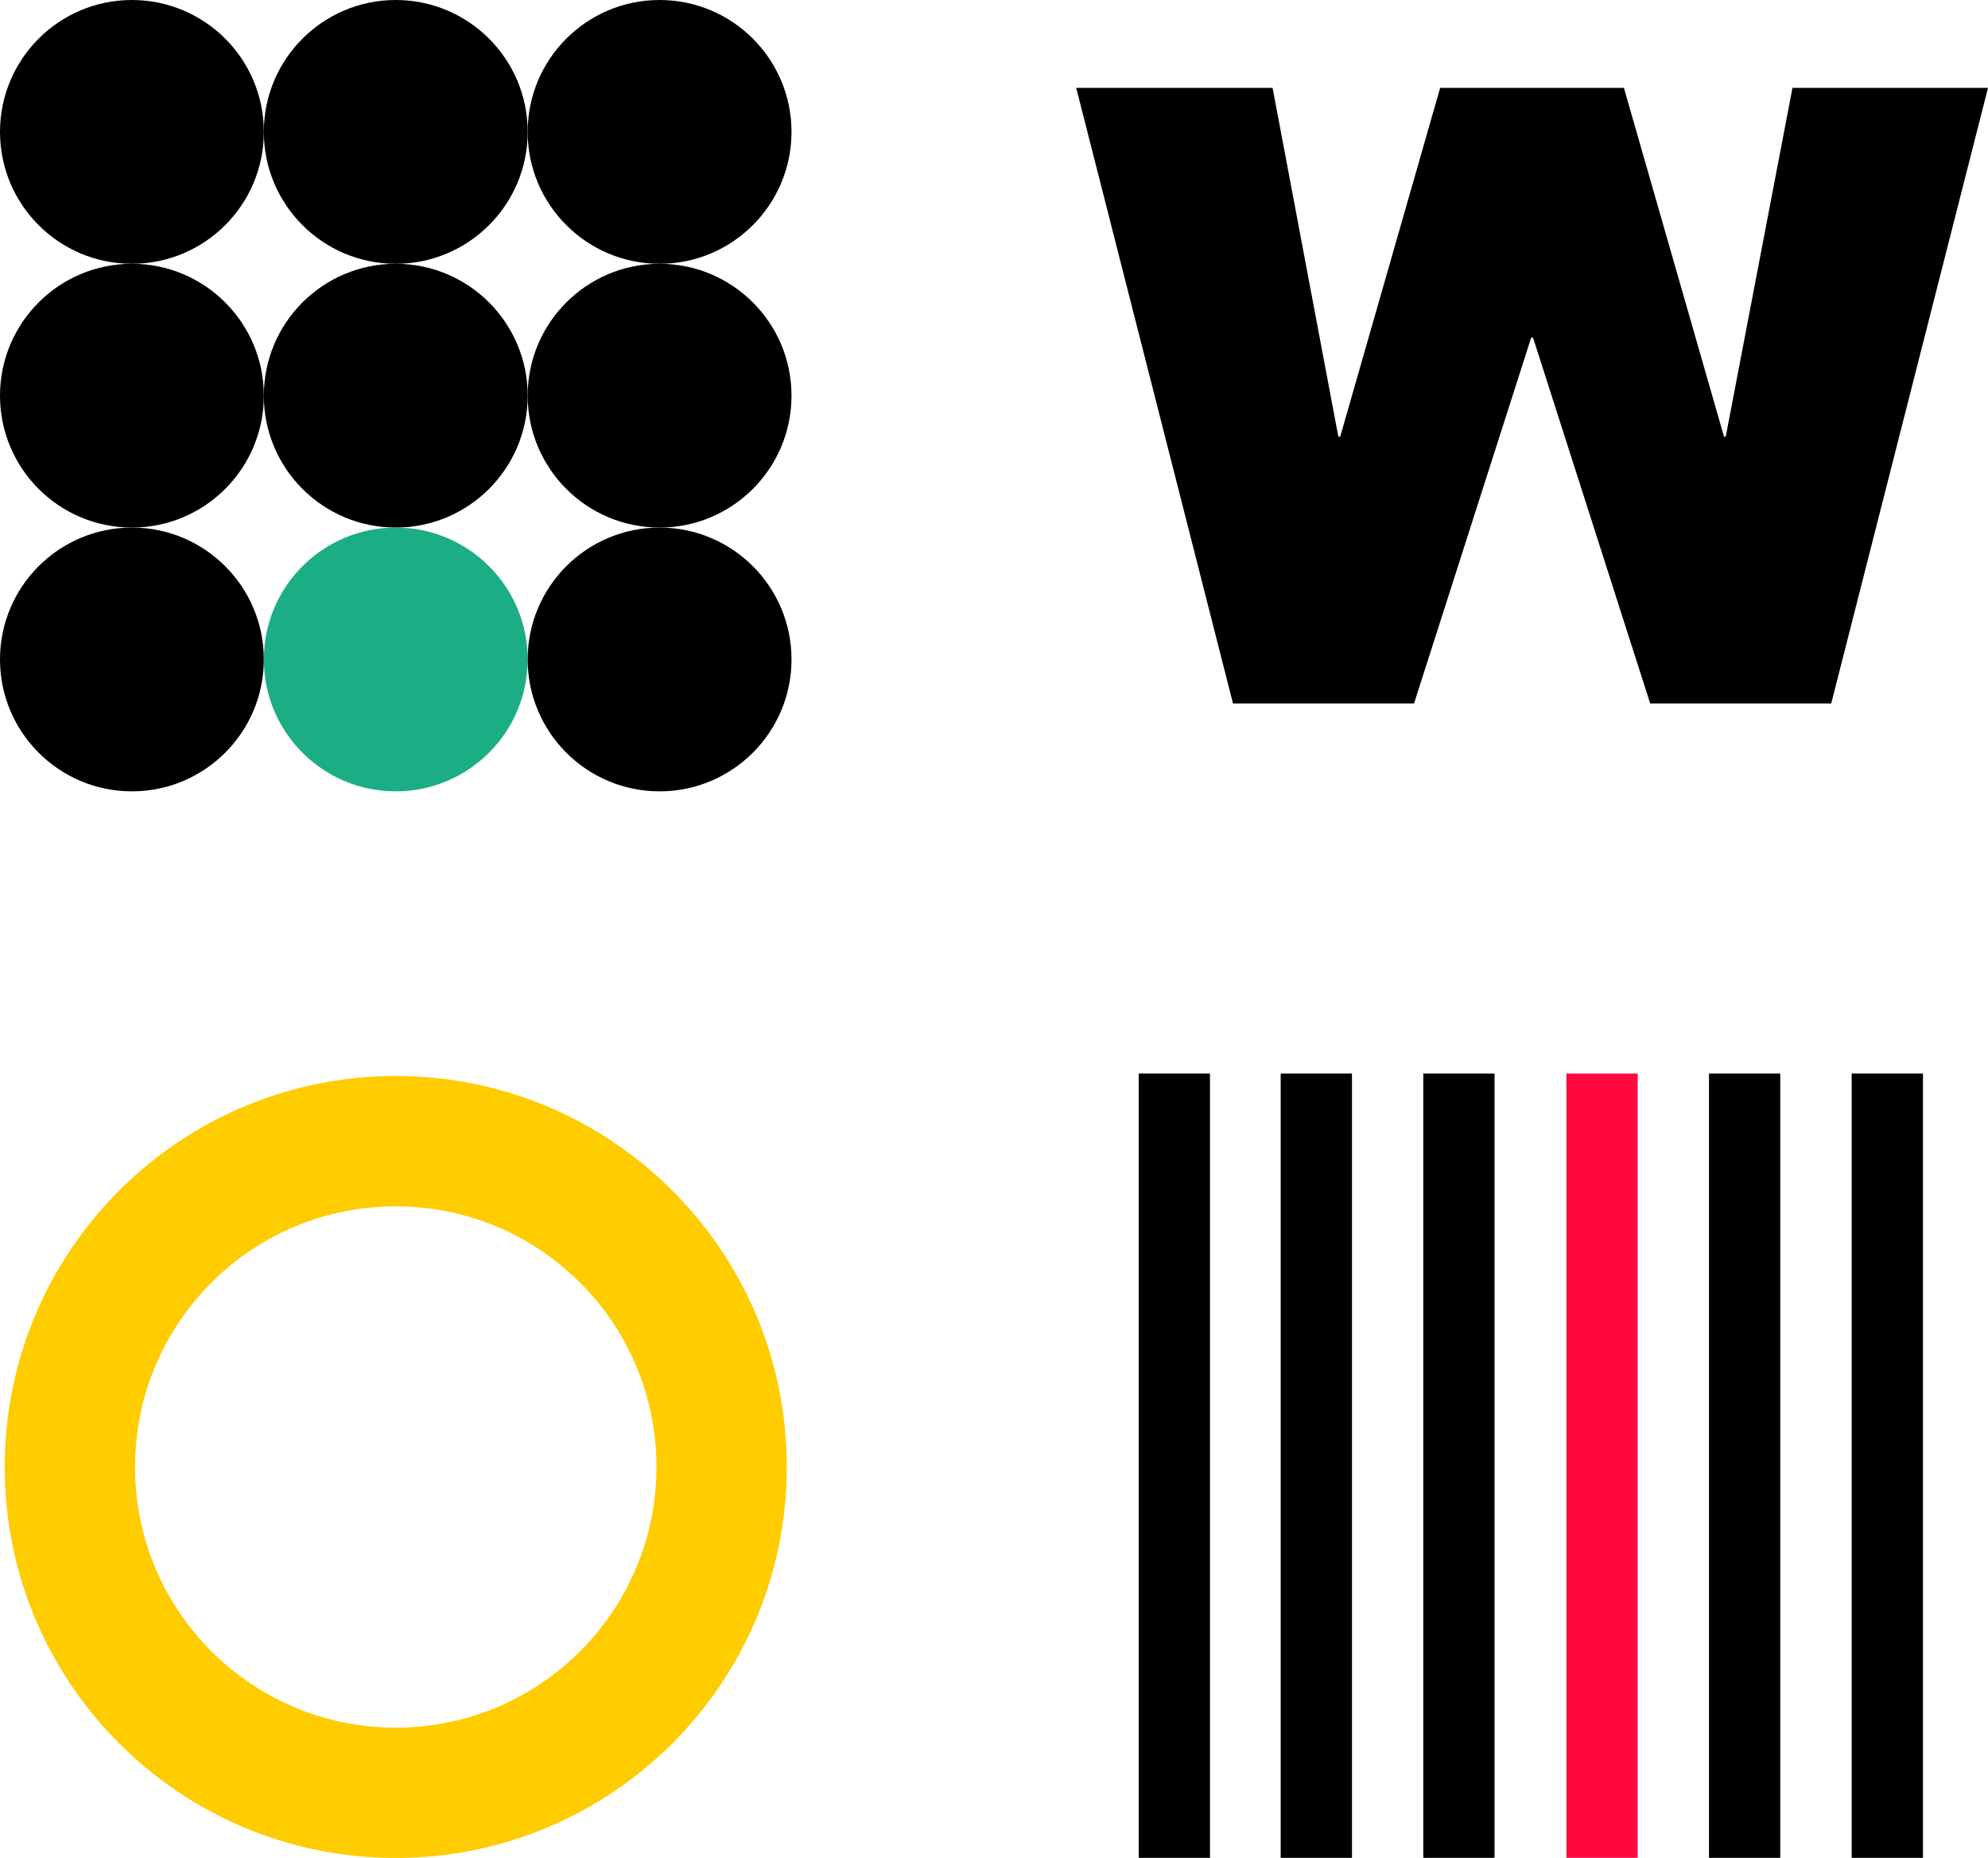
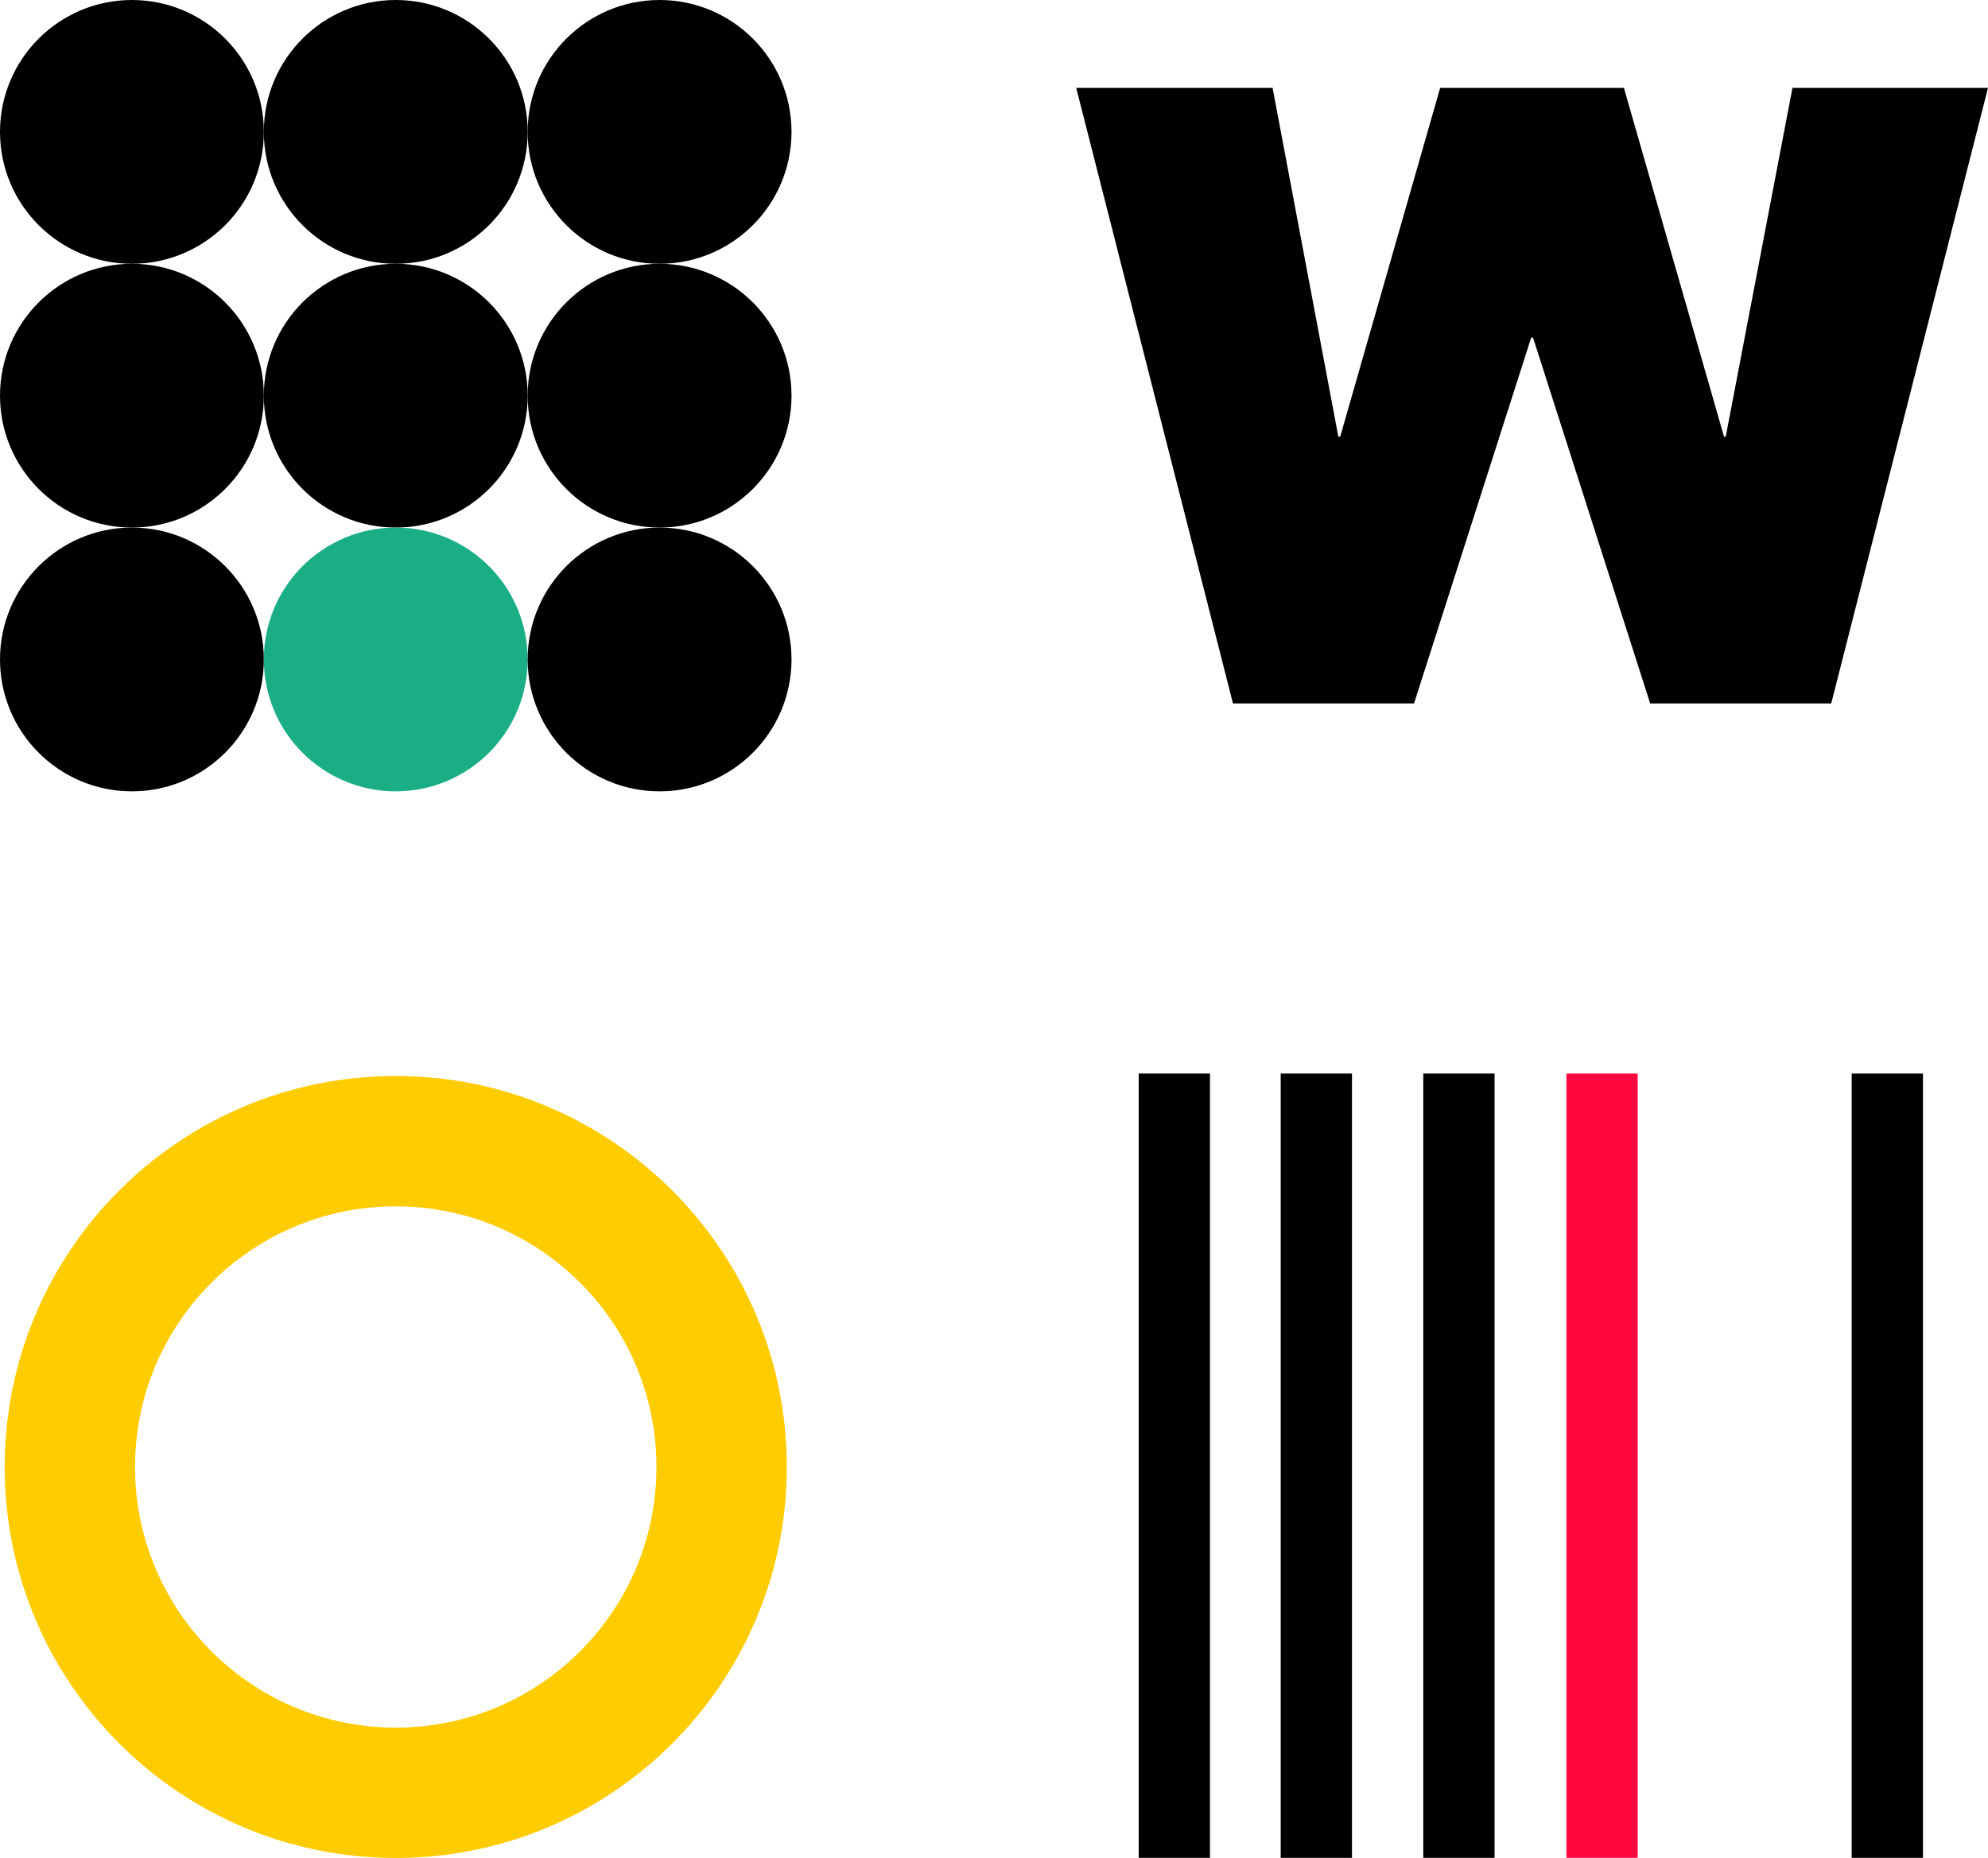
<svg xmlns="http://www.w3.org/2000/svg" version="1.1" id="Ebene_1" x="0px" y="0px" viewBox="0 0 1400 1308.7" style="enable-background:new 0 0 1400 1308.7;" xml:space="preserve">
  <style type="text/css">
	.st0{fill-rule:evenodd;clip-rule:evenodd;fill:#FFCC00;}
	.st1{fill-rule:evenodd;clip-rule:evenodd;}
	.st2{fill-rule:evenodd;clip-rule:evenodd;fill:#1BAE85;}
	.st3{fill-rule:evenodd;clip-rule:evenodd;fill:#FF0840;}
</style>
  <desc>Created with Sketch.</desc>
  <desc>Created with Sketch.</desc>
  <g id="WER-Webdesign">
    <g id="WER-_x2F_-1440-_x2F_-Alles-ueber-uns" transform="translate(-150, -3709)">
      <g id="Group-51" transform="translate(150, 3709.5)">
        <path id="Fill-1-Copy-35" class="st0" d="M278.7,1216.4c-101.4,0-183.6-82.2-183.6-183.6c0-101.4,82.2-183.6,183.6-183.6     s183.6,82.2,183.6,183.6C462.3,1134.2,380.1,1216.4,278.7,1216.4 M278.7,757.4c-152.1,0-275.4,123.3-275.4,275.4     c0,152.1,123.3,275.4,275.4,275.4c152.1,0,275.4-123.3,275.4-275.4C554.1,880.7,430.8,757.4,278.7,757.4" />
        <polygon id="Fill-1-Copy-32" class="st1" points="1262.3,61.4 1215.3,307.1 1214.1,307.1 1143.6,61.4 1014.2,61.4 943.8,307.1      942.5,307.1 896.2,61.4 757.9,61.4 868.3,495 995.8,495 1078.3,237.3 1079.6,237.3 1162.1,495 1289.6,495 1400,61.4    " />
        <g id="Group-47">
          <path id="Fill-1-Copy-33" class="st1" d="M185.8,92.4c0,51.3-41.6,92.9-92.9,92.9C41.6,185.3,0,143.7,0,92.4      C0,41.1,41.6-0.5,92.9-0.5C144.2-0.5,185.8,41.1,185.8,92.4" />
          <path id="Fill-3-Copy-13" class="st1" d="M371.6,92.4c0,51.3-41.6,92.9-92.9,92.9c-51.3,0-92.9-41.6-92.9-92.9      c0-51.3,41.6-92.9,92.9-92.9C330-0.5,371.6,41.1,371.6,92.4" />
          <path id="Fill-5-Copy-8" class="st1" d="M557.4,92.4c0,51.3-41.6,92.9-92.9,92.9s-92.9-41.6-92.9-92.9      c0-51.3,41.6-92.9,92.9-92.9S557.4,41.1,557.4,92.4" />
          <path id="Fill-7-Copy" class="st1" d="M92.9,371.1C41.6,371.1,0,329.5,0,278.2c0-51.3,41.6-92.9,92.9-92.9      c51.3,0,92.9,41.6,92.9,92.9C185.8,329.5,144.2,371.1,92.9,371.1z" />
          <path id="Fill-9-Copy" class="st1" d="M278.7,371.1c-51.3,0-92.9-41.6-92.9-92.9c0-51.3,41.6-92.9,92.9-92.9      c51.3,0,92.9,41.6,92.9,92.9C371.6,329.5,330,371.1,278.7,371.1z" />
          <path id="Fill-11-Copy" class="st1" d="M557.4,278.2c0,51.3-41.6,92.9-92.9,92.9s-92.9-41.6-92.9-92.9      c0-51.3,41.6-92.9,92.9-92.9S557.4,226.9,557.4,278.2" />
          <path id="Fill-13-Copy" class="st1" d="M185.8,464c0,51.3-41.6,92.9-92.9,92.9C41.6,556.9,0,515.3,0,464s41.6-92.9,92.9-92.9      C144.2,371.1,185.8,412.7,185.8,464" />
          <path id="Fill-15-Copy" class="st2" d="M371.6,464c0,51.3-41.6,92.9-92.9,92.9c-51.3,0-92.9-41.6-92.9-92.9s41.6-92.9,92.9-92.9      C330,371.1,371.6,412.7,371.6,464" />
          <path id="Fill-17-Copy" class="st1" d="M557.4,464c0,51.3-41.6,92.9-92.9,92.9s-92.9-41.6-92.9-92.9s41.6-92.9,92.9-92.9      S557.4,412.7,557.4,464" />
        </g>
        <g id="Group-35-Copy-2" transform="translate(246, 232)">
          <g id="Group-35-Copy">
            <polygon id="Fill-1" class="st1" points="555.9,1076.1 606.1,1076.1 606.1,523.7 555.9,523.7      " />
            <polygon id="Fill-2" class="st1" points="655.9,1076.1 706.1,1076.1 706.1,523.7 655.9,523.7      " />
            <polygon id="Fill-3" class="st1" points="756.3,1076.1 806.5,1076.1 806.5,523.7 756.3,523.7      " />
            <polygon id="Fill-4" class="st3" points="857.1,1076.1 907.3,1076.1 907.3,523.7 857.1,523.7      " />
-             <polygon id="Fill-5" class="st1" points="957.5,1076.1 1007.7,1076.1 1007.7,523.7 957.5,523.7      " />
            <polygon id="Fill-6" class="st1" points="1058,1076.1 1108.2,1076.1 1108.2,523.7 1058,523.7      " />
          </g>
        </g>
      </g>
    </g>
  </g>
</svg>